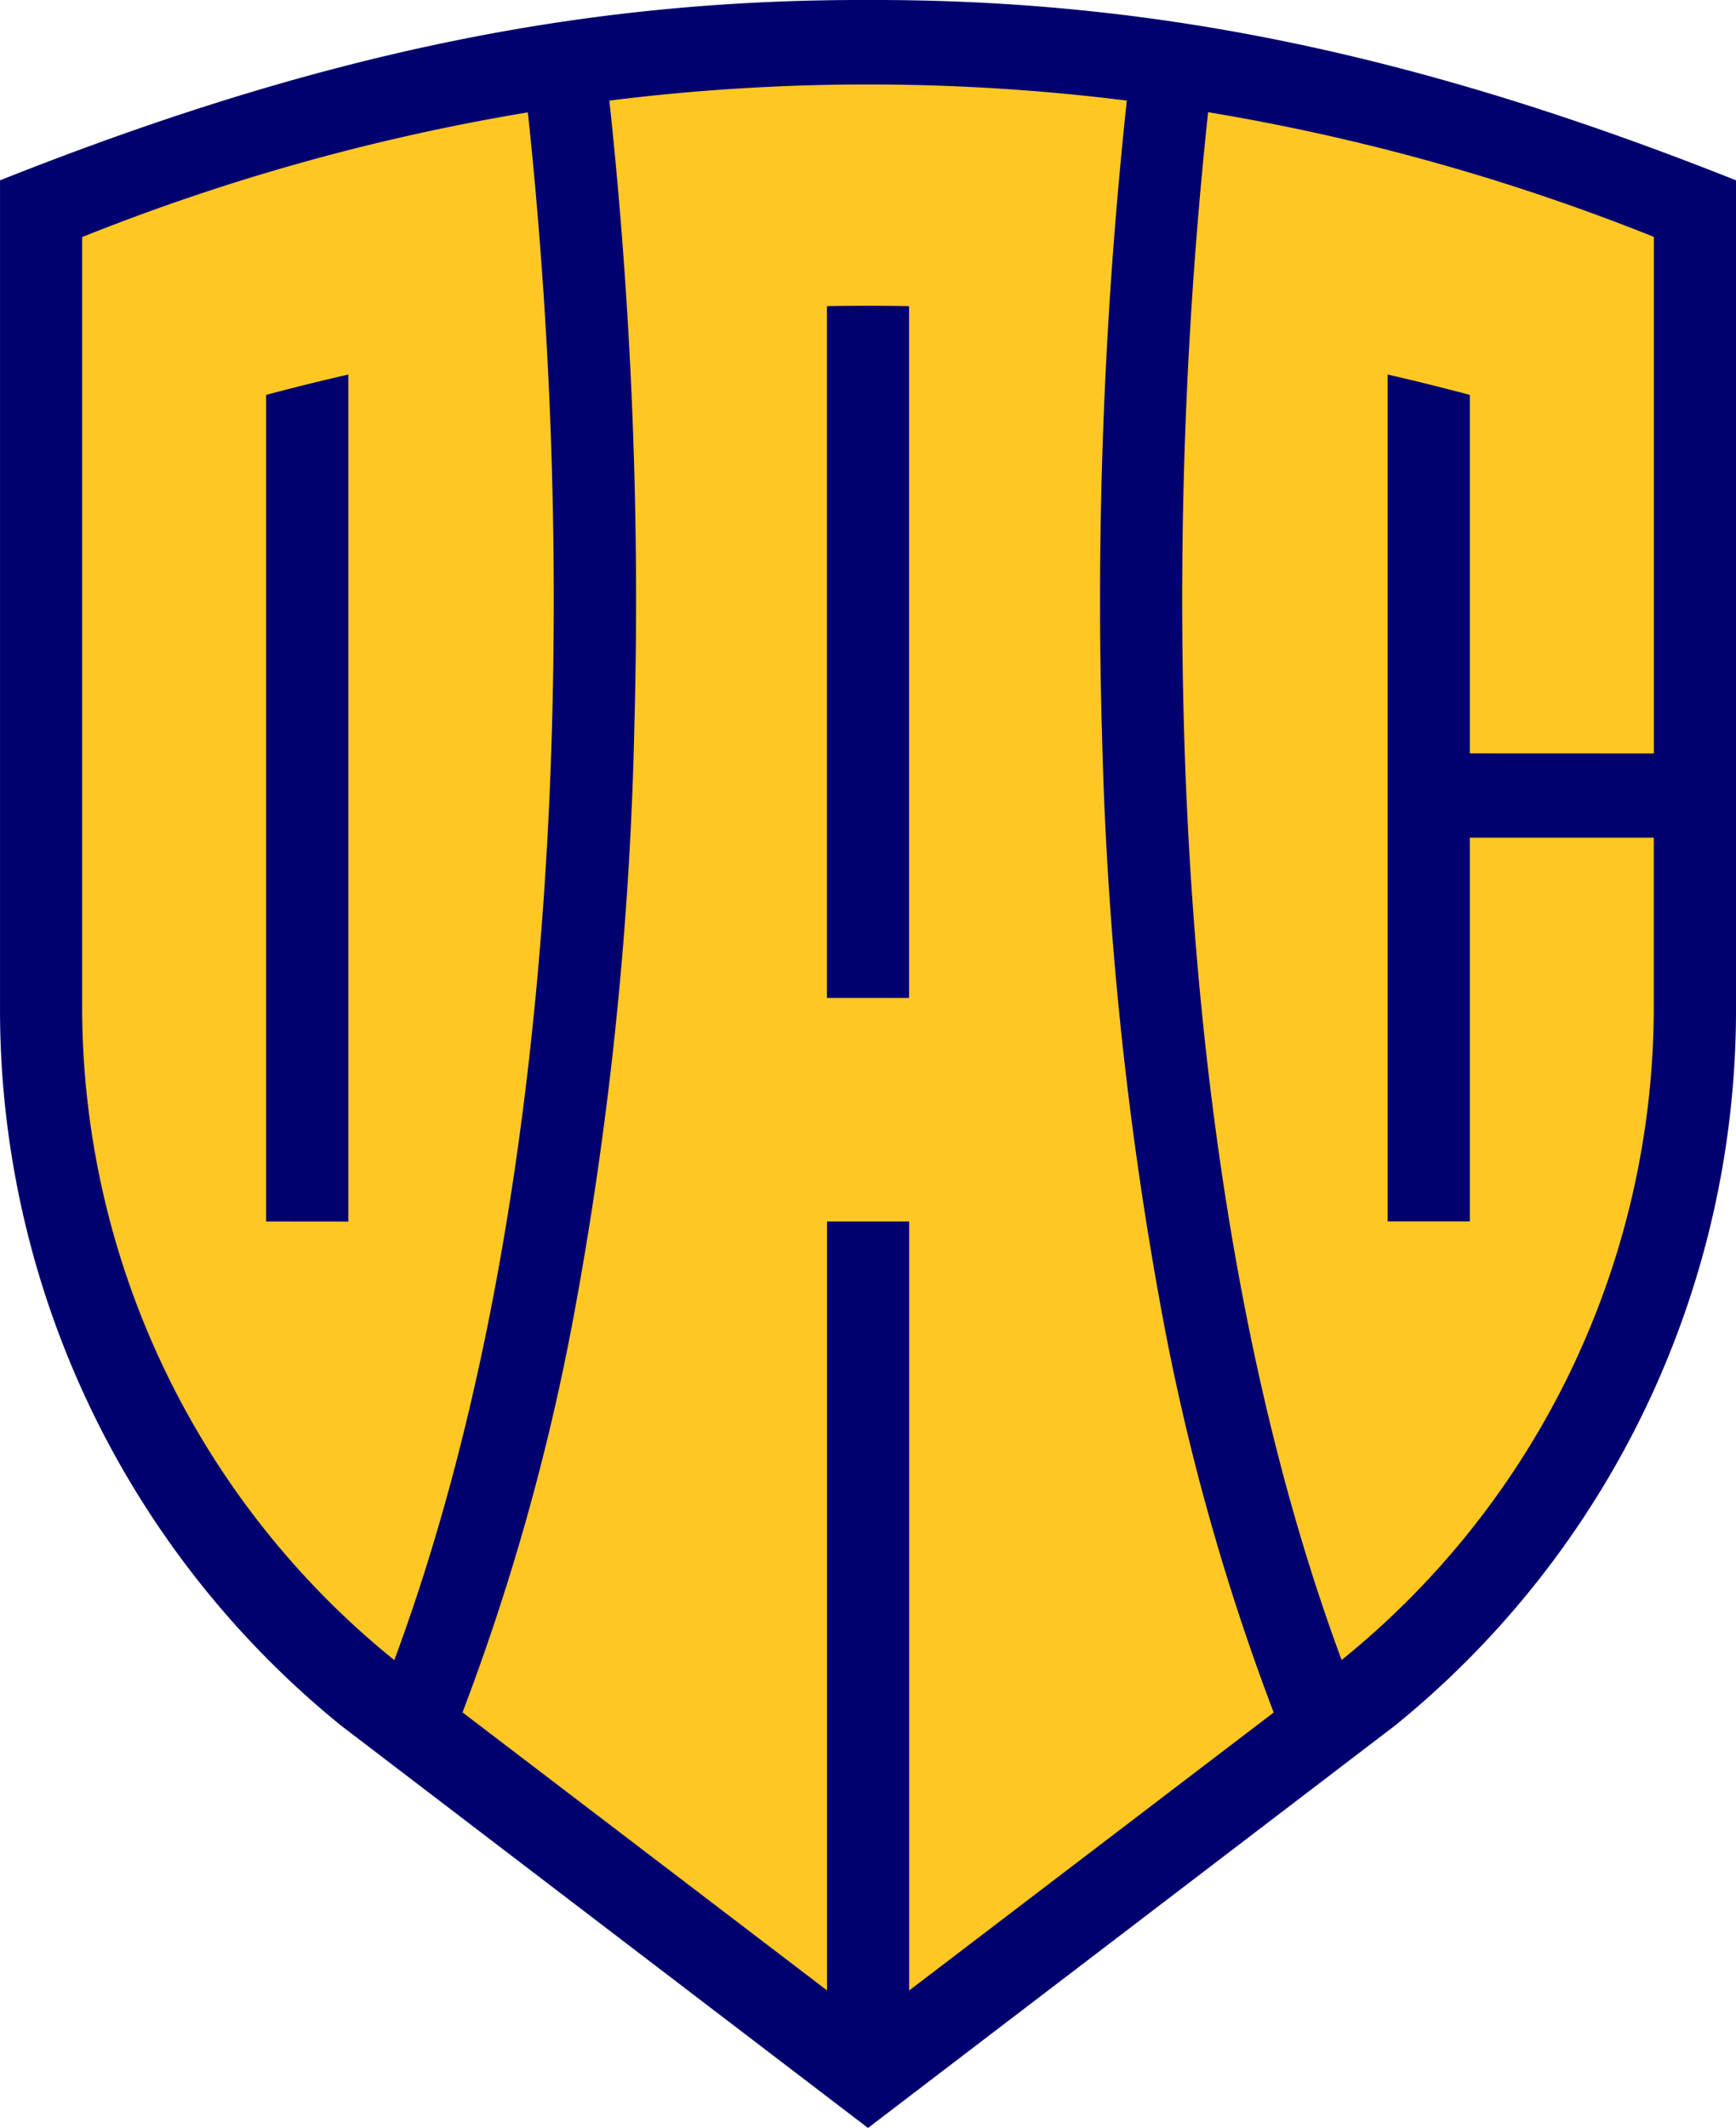
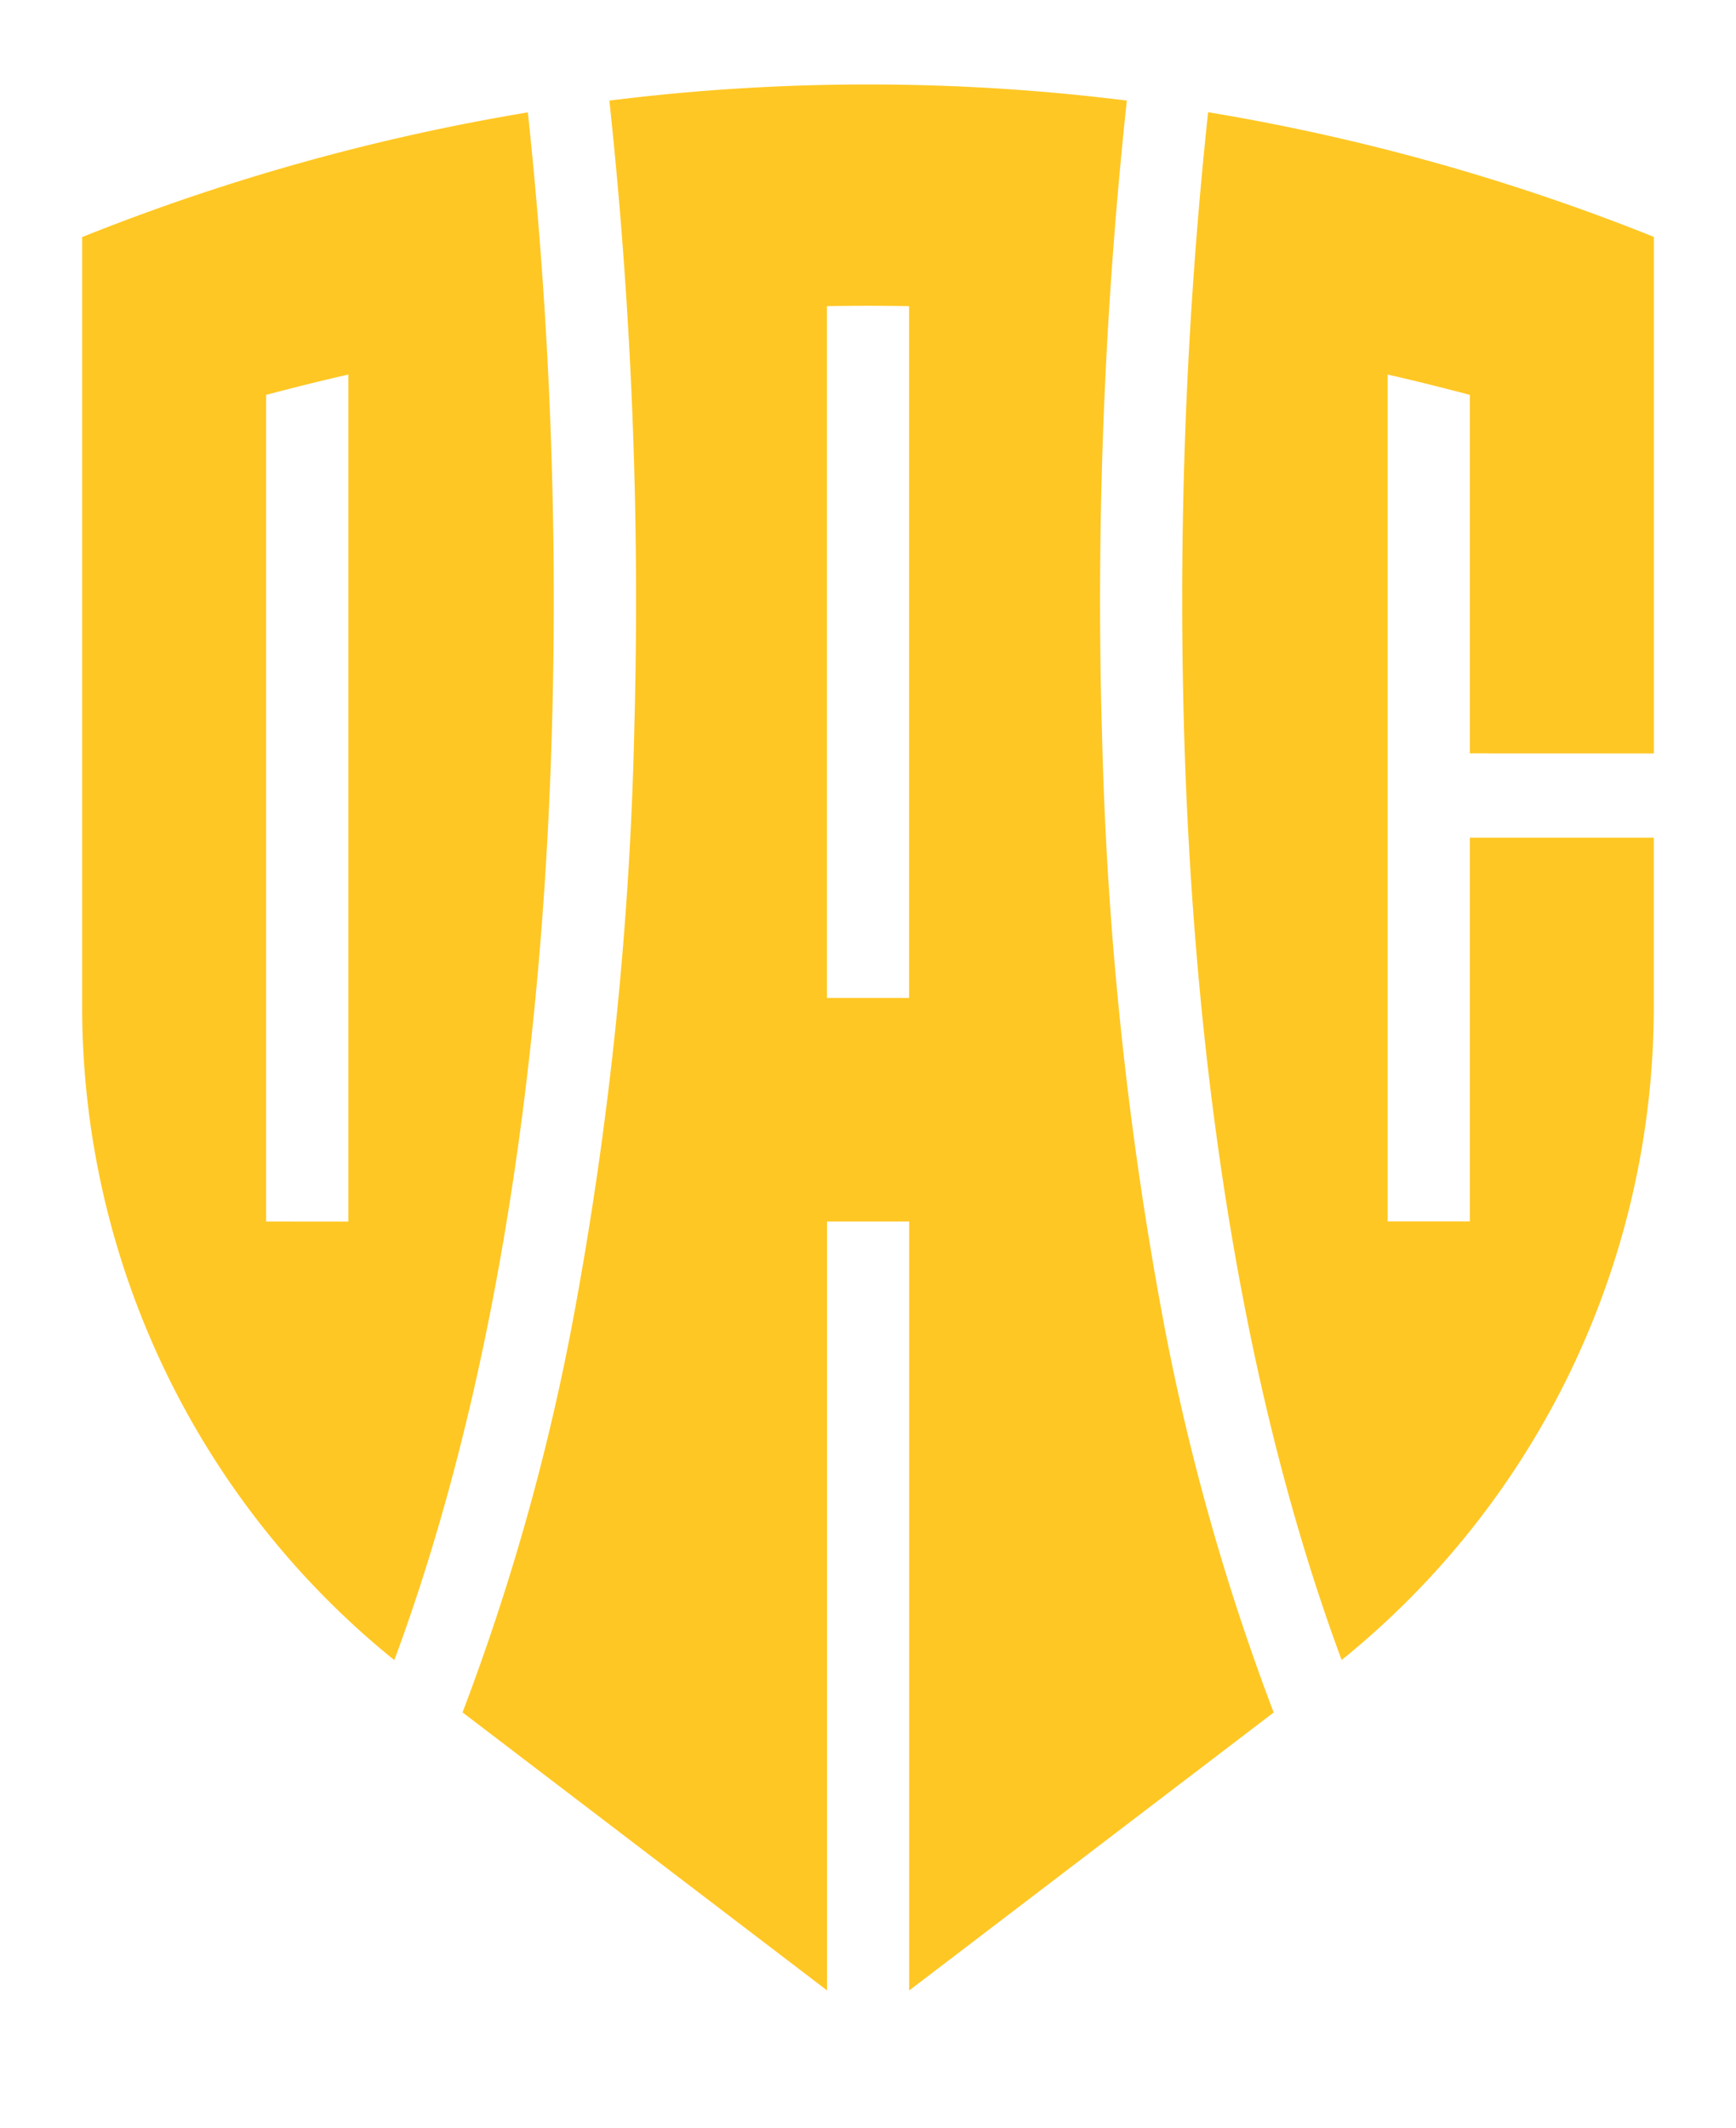
<svg xmlns="http://www.w3.org/2000/svg" width="68.253" height="83.622" viewBox="0 0 68.253 83.622">
  <g id="Group_130" data-name="Group 130" transform="translate(-231 -24.991)">
    <g id="Group_95" data-name="Group 95" transform="translate(231 24.991)">
-       <path id="Path_94" data-name="Path 94" d="M975.824,357.176l20.713-15.808a36.209,36.209,0,0,0,13.413-28.247V280.64c-12.344-4.905-22.744-7.118-34.126-7.086h0c-11.382-.032-21.782,2.181-34.126,7.086v32.481a36.212,36.212,0,0,0,13.413,28.247l20.713,15.808Z" transform="translate(-941.697 -273.554)" fill="#00006e" />
      <path id="Path_95" data-name="Path 95" d="M985.015,302.128A183.821,183.821,0,0,1,986,277.507a81.957,81.957,0,0,0-20.345,0,183.928,183.928,0,0,1,.982,24.621,143.587,143.587,0,0,1-2.413,23.3,90.219,90.219,0,0,1-4.342,15.418l14.33,10.924V321.555h3.23v30.219l14.331-10.924a90.314,90.314,0,0,1-4.342-15.418,143.6,143.6,0,0,1-2.412-23.3M974.208,312.77V285.585q1.615-.028,3.231,0V312.77Z" transform="translate(-941.697 -273.554)" fill="#ffc724" />
      <path id="Path_96" data-name="Path 96" d="M962.452,277.97a84.133,84.133,0,0,0-17.525,4.9v30.247A33,33,0,0,0,957.2,338.792c4.538-12.227,5.913-26.232,6.2-36.7a180.439,180.439,0,0,0-.95-24.124M952.16,321.555V289.072q1.616-.43,3.231-.8v33.286Z" transform="translate(-941.697 -273.554)" fill="#ffc724" />
      <path id="Path_97" data-name="Path 97" d="M1006.72,303.163v-20.3a84.192,84.192,0,0,0-17.525-4.9,180.611,180.611,0,0,0-.95,24.124c.288,10.465,1.663,24.471,6.2,36.7a33,33,0,0,0,12.273-25.677v-6.638h-7.233v15.079h-3.23V288.272q1.615.371,3.23.8v14.088Z" transform="translate(-941.697 -273.554)" fill="#ffc724" />
    </g>
  </g>
</svg>